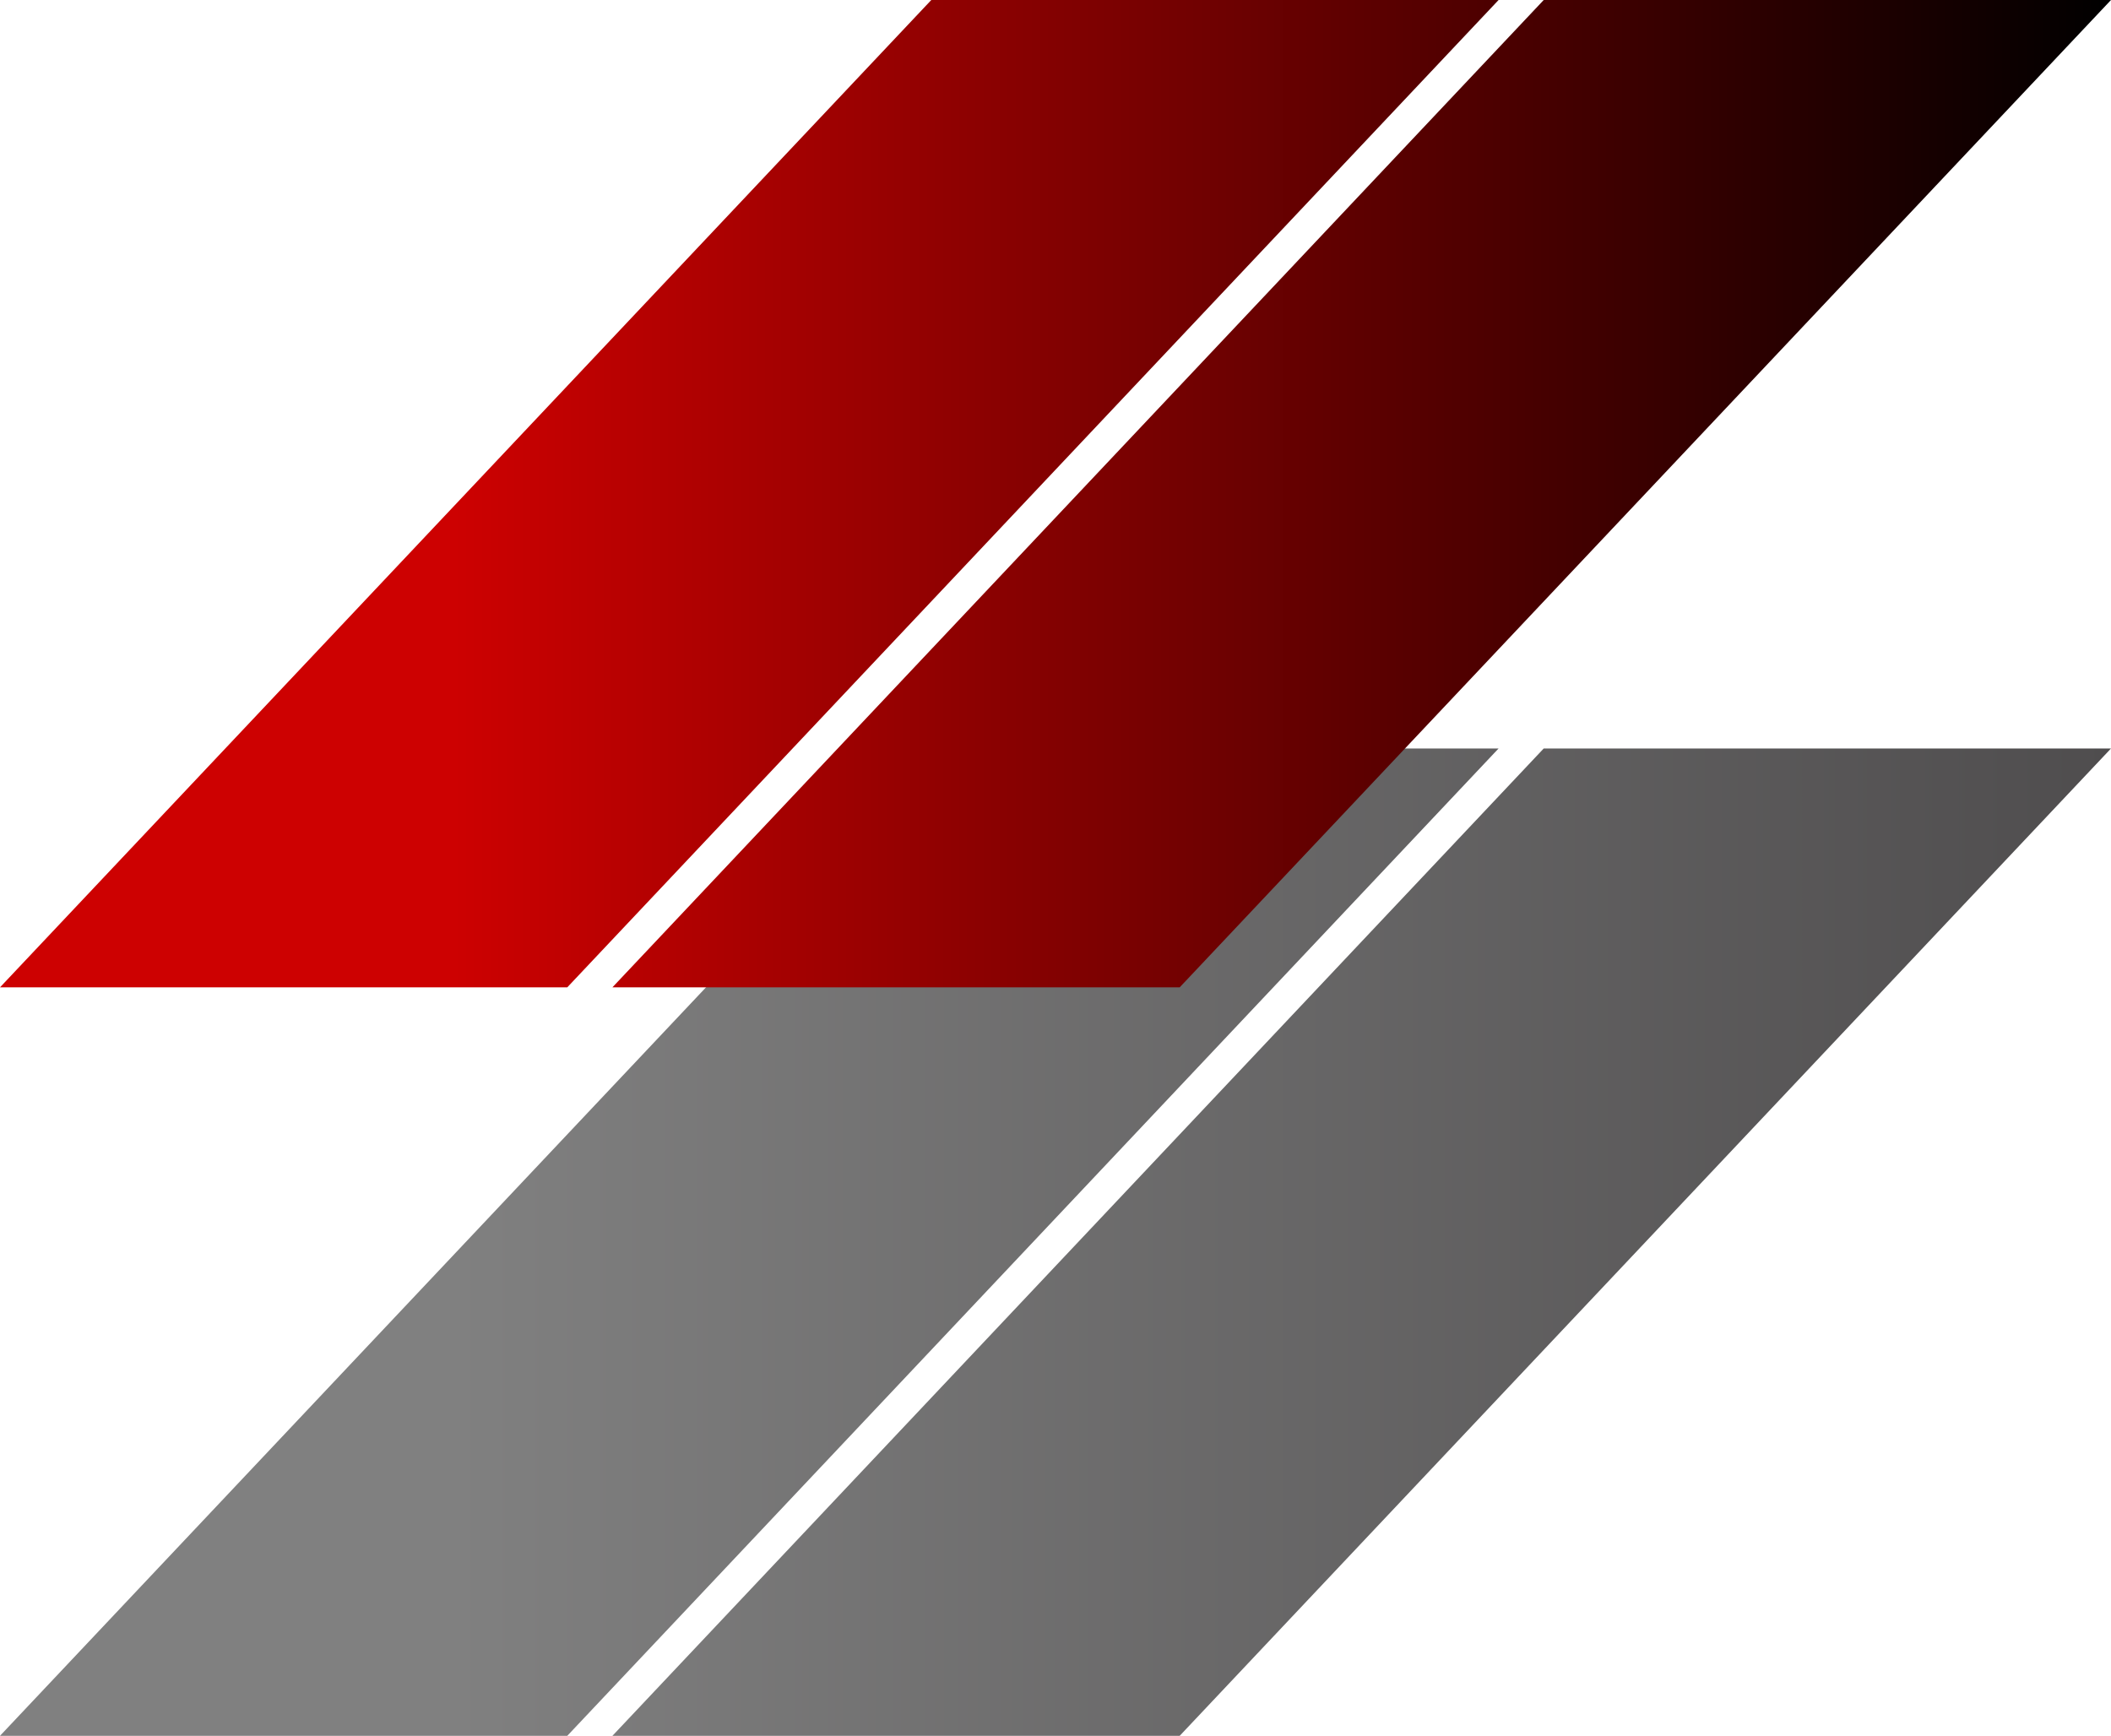
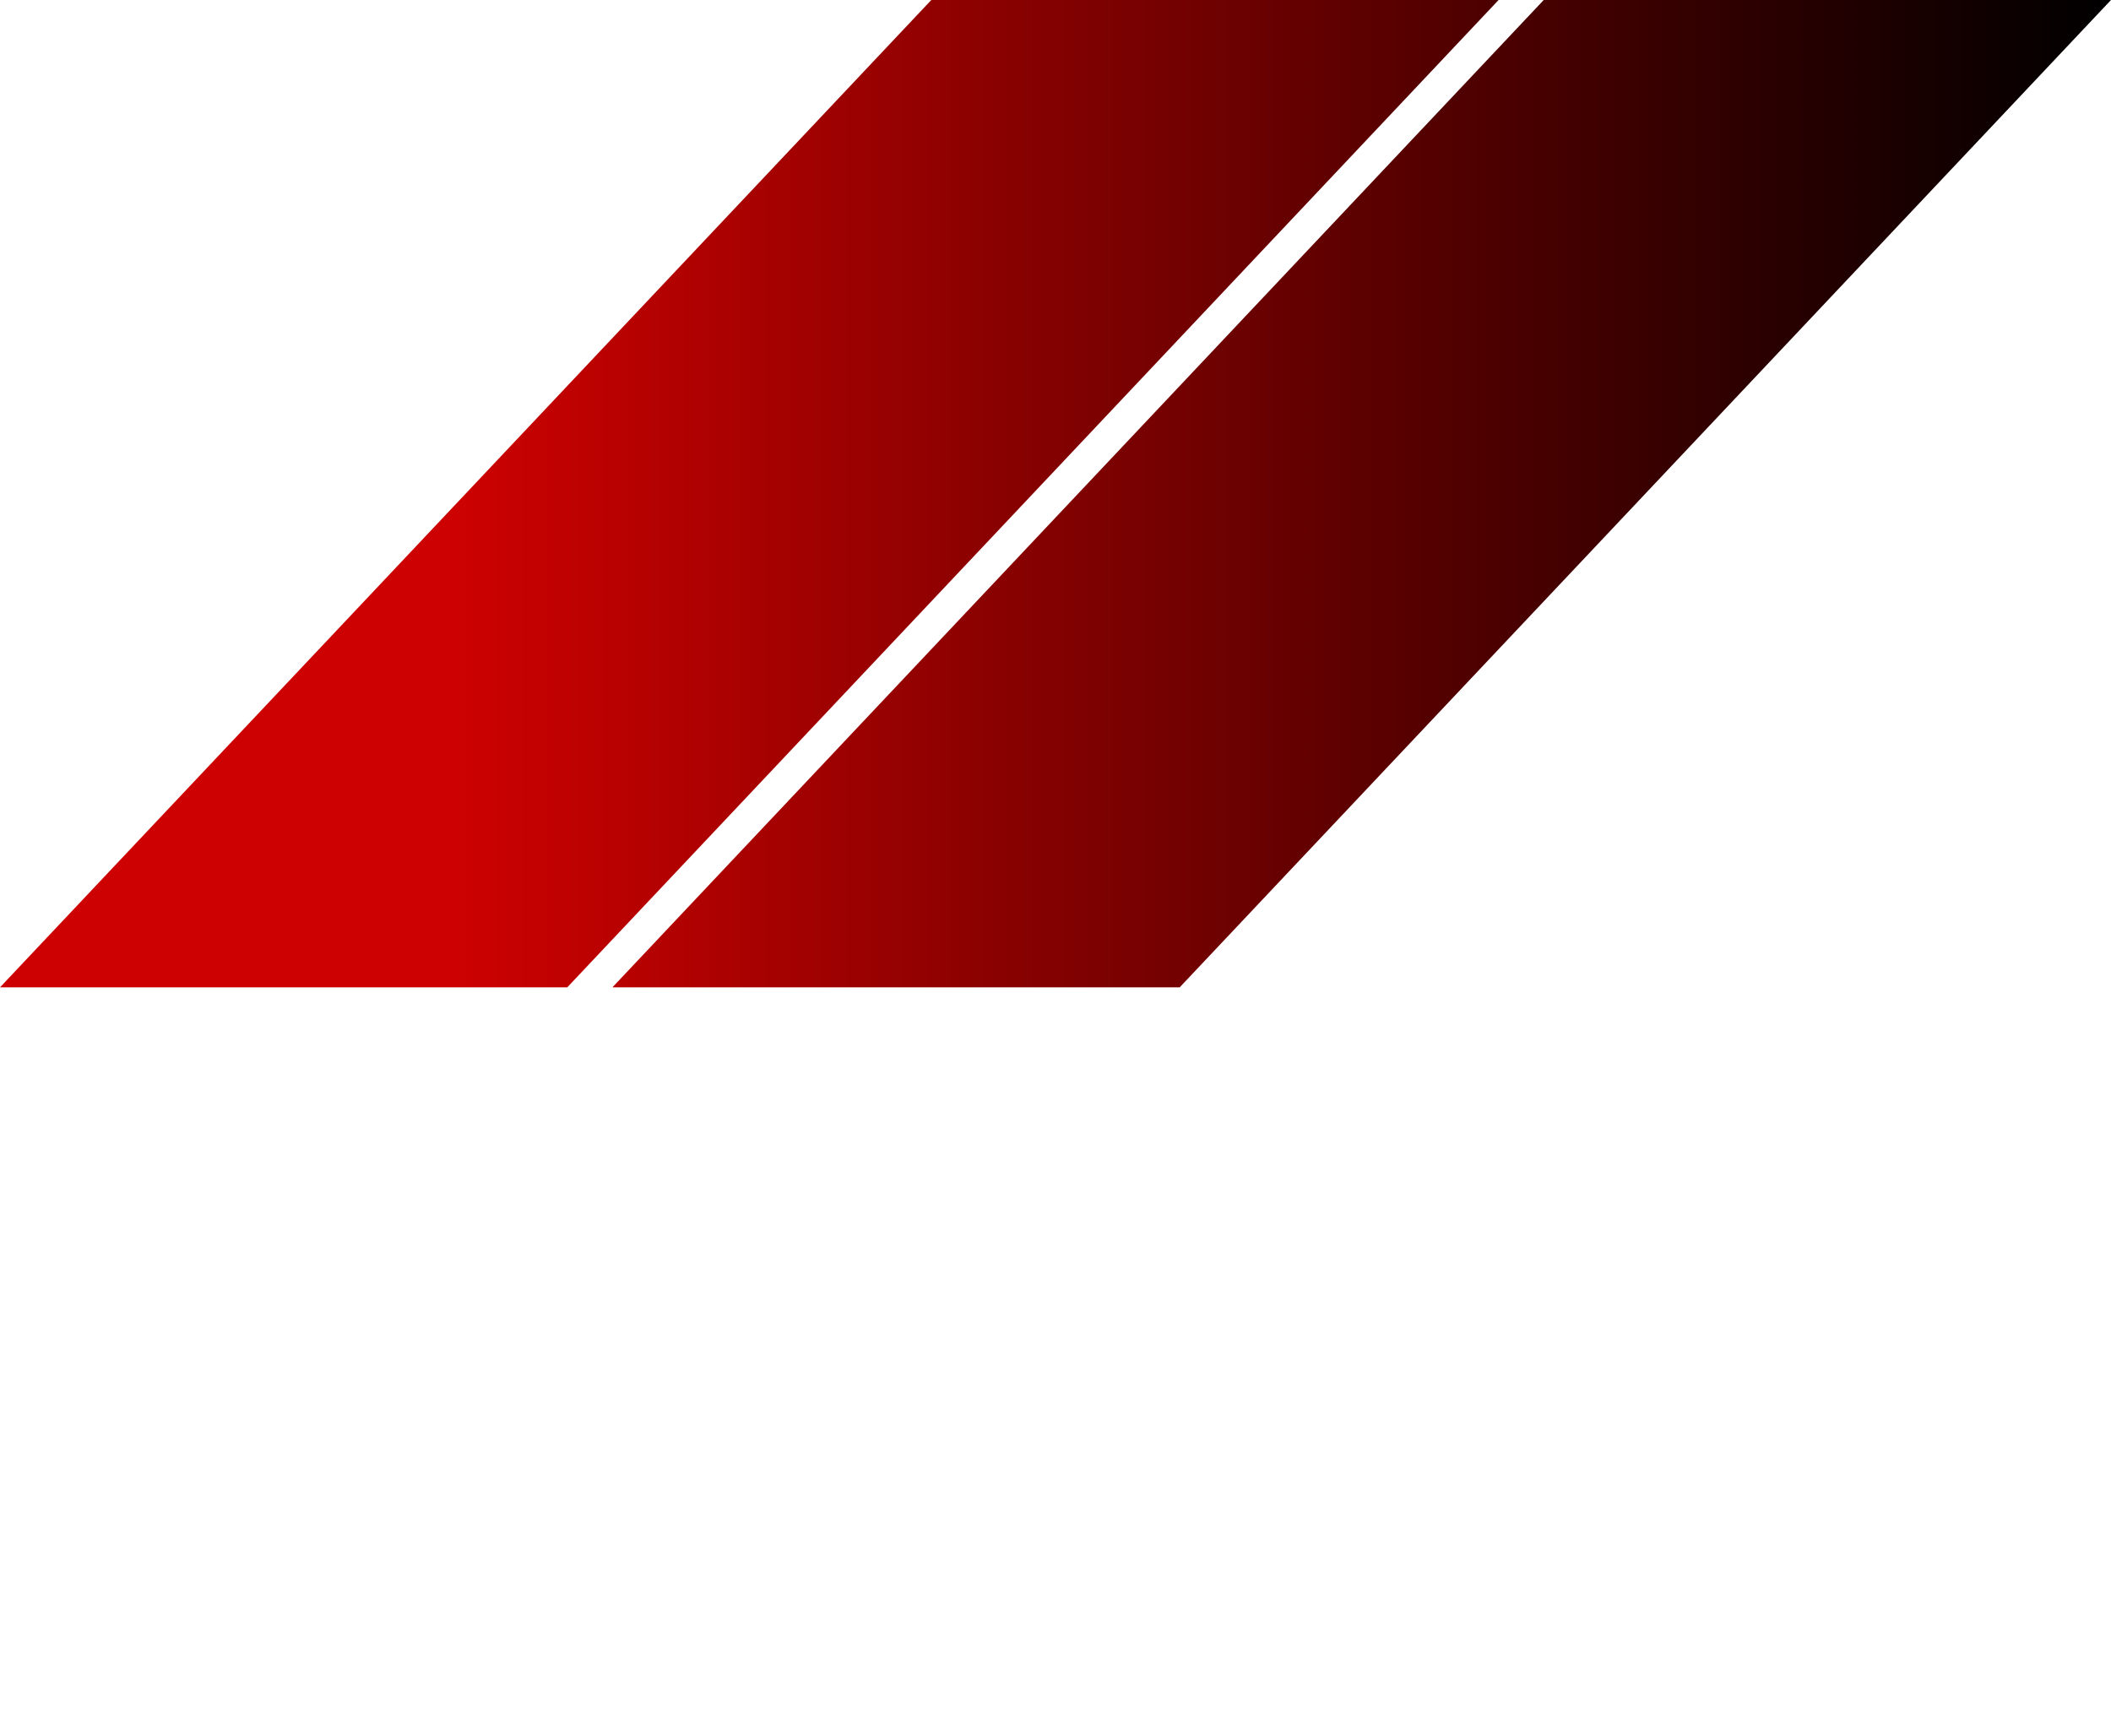
<svg xmlns="http://www.w3.org/2000/svg" viewBox="0 0 90.259 74.221">
  <defs>
    <style>.cls-1{fill:url(#New_Gradient_Swatch_2);}.cls-2{fill:url(#New_Gradient_Swatch_1);}</style>
    <linearGradient id="New_Gradient_Swatch_2" y1="53.112" x2="90.259" y2="53.112" gradientUnits="userSpaceOnUse">
      <stop offset="0.215" stop-color="gray" />
      <stop offset="1" stop-color="#4f4d4e" />
    </linearGradient>
    <linearGradient id="New_Gradient_Swatch_1" y1="21.109" x2="90.259" y2="21.109" gradientUnits="userSpaceOnUse">
      <stop offset="0.215" stop-color="#cd0101" />
      <stop offset="1" />
    </linearGradient>
  </defs>
  <g id="Layer_2" data-name="Layer 2">
    <g id="Graphics">
-       <path class="cls-1" d="M39.819,32.004,0,74.221H24.255l39.819-42.217Zm26.185,0-39.819,42.217H50.44l39.819-42.217Z" />
      <path class="cls-2" d="M39.819,0,0,42.217H24.255L64.074,0ZM66.004,0l-39.819,42.217H50.44L90.259,0Z" />
    </g>
  </g>
</svg>